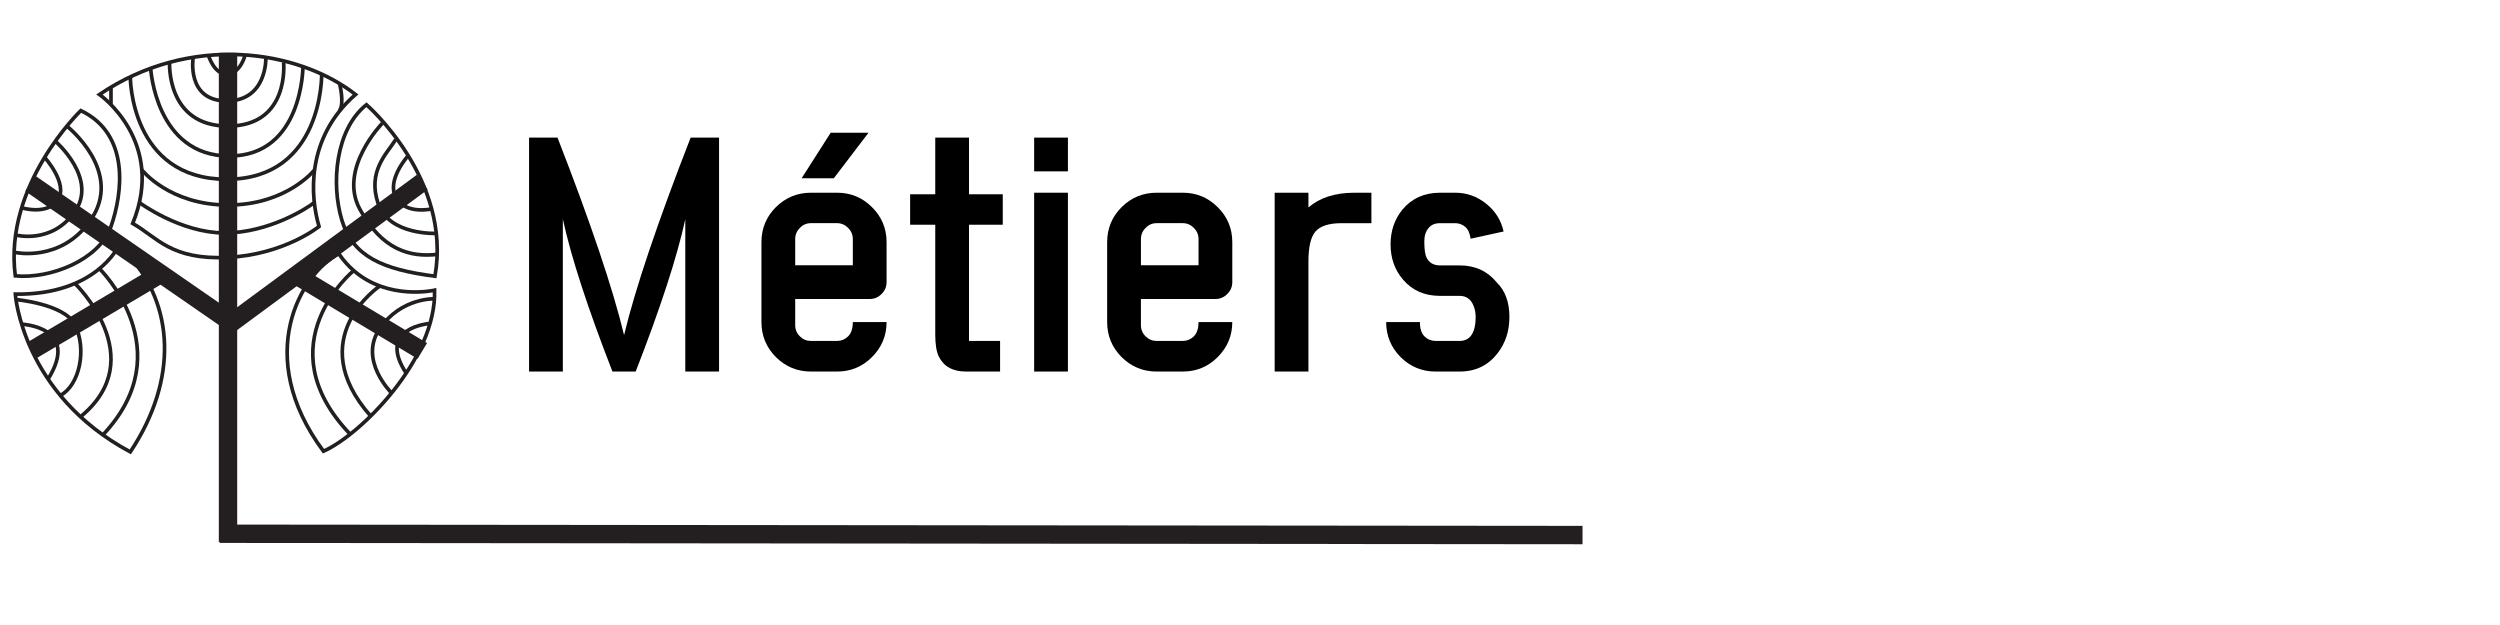
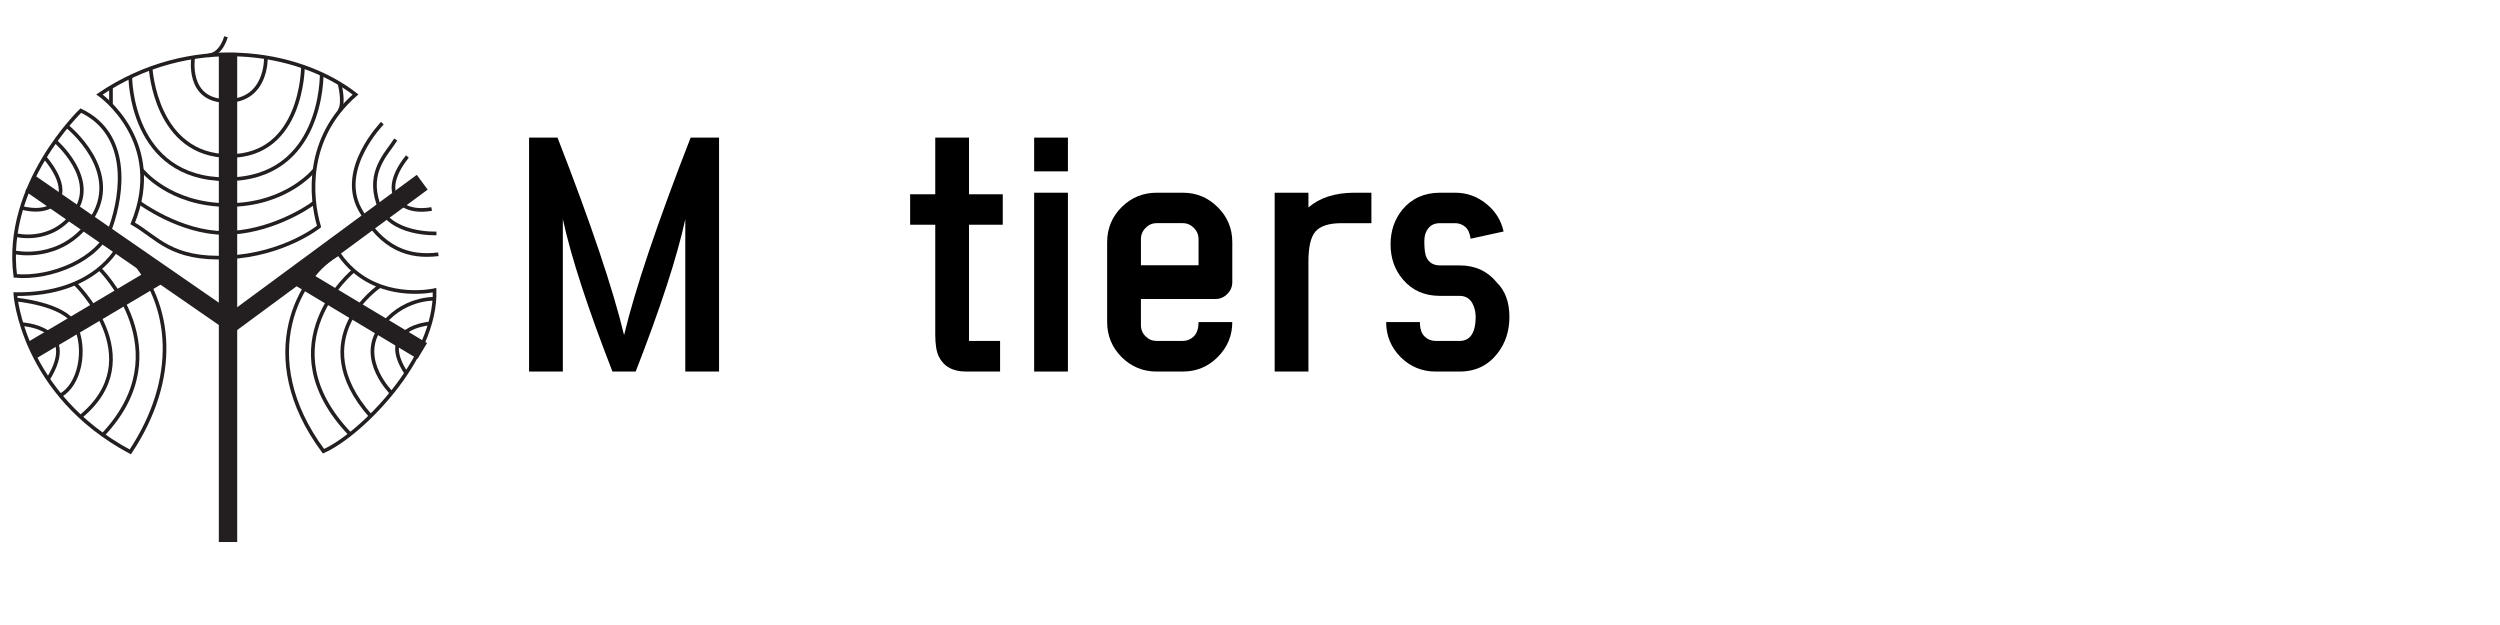
<svg xmlns="http://www.w3.org/2000/svg" version="1.1" id="Calque_1" x="0px" y="0px" width="340.157px" height="85.04px" viewBox="0 0 340.157 85.04" enable-background="new 0 0 340.157 85.04" xml:space="preserve">
  <line fill="none" stroke="#231F20" stroke-width="2.5" stroke-miterlimit="10" x1="31.024" y1="7.188" x2="31.024" y2="73.749" />
  <line fill="none" stroke="#231F20" stroke-width="2.5" stroke-miterlimit="10" x1="57.448" y1="24.794" x2="31.133" y2="44.194" />
  <line fill="none" stroke="#231F20" stroke-width="2.5" stroke-miterlimit="10" x1="57.46" y1="47.752" x2="40.481" y2="37.566" />
  <line fill="none" stroke="#231F20" stroke-width="2.5" stroke-miterlimit="10" x1="4.257" y1="47.709" x2="21.284" y2="37.61" />
  <line fill="none" stroke="#231F20" stroke-width="2.5" stroke-miterlimit="10" x1="30.731" y1="43.363" x2="4.139" y2="24.979" />
  <path fill="none" stroke="#231F20" stroke-width="0.5" stroke-miterlimit="10" d="M2.081,40.02c0,0,0.919,13.582,15.648,21.469  c6.696-10.078,5.716-20.064,0-26.462l-1.615-1.519C16.114,33.508,13.034,40.166,2.081,40.02z" />
  <path fill="none" stroke="#231F20" stroke-width="0.5" stroke-miterlimit="10" d="M13.534,36.556c0,0,11.354,11.105,0.462,22.619" />
  <path fill="none" stroke="#231F20" stroke-width="0.5" stroke-miterlimit="10" d="M10.198,38.57c0,0,10.508,10.141,0.758,18.135" />
  <path fill="none" stroke="#231F20" stroke-width="0.5" stroke-miterlimit="10" d="M2.081,40.75c0,0,6.718,0.583,8.116,3.436  c1.652,3.367,0.631,8.221-1.989,9.621" />
  <path fill="none" stroke="#231F20" stroke-width="0.5" stroke-miterlimit="10" d="M2.95,44.112c0,0,8.048,0.334,3.59,7.469" />
  <path fill="none" stroke="#231F20" stroke-width="0.5" stroke-miterlimit="10" d="M10.998,15.047c0,0-10.523,10.077-8.918,22.49  c4.819,0.439,11.437-2.189,13.02-6.718C16.686,26.292,17.725,18.26,10.998,15.047z" />
  <path fill="none" stroke="#231F20" stroke-width="0.5" stroke-miterlimit="10" d="M9.096,17.155c0,0,7.923,6.245,3.14,12.933  c-4.021,5.623-10.155,4.26-10.155,4.26" />
  <path fill="none" stroke="#231F20" stroke-width="0.5" stroke-miterlimit="10" d="M7.526,19.208c0,0,5.824,5.041,2.672,9.567  c-3.152,4.526-8.077,3.201-8.077,3.201" />
  <path fill="none" stroke="#231F20" stroke-width="0.5" stroke-miterlimit="10" d="M6.074,21.414c0,0,3.235,3.563,1.812,5.755  c-1.424,2.19-4.937,1.105-4.937,1.105" />
  <path fill="none" stroke="#231F20" stroke-width="0.5" stroke-miterlimit="10" d="M13.534,12.856c0,0,9.102,6.366,4.522,17.544  c3.336,1.898,5.187,4.99,12.899,4.625c7.711-0.365,12.455-4.207,12.455-4.207c-1.168-3.943-1.898-11.975,4.965-17.963  C40.488,6.724,25.863,4.531,13.534,12.856z" />
-   <path fill="none" stroke="#231F20" stroke-width="0.5" stroke-miterlimit="10" d="M28.363,7.539c0,0,0.796,2.688,2.591,2.542  c1.795-0.145,2.379-2.542,2.379-2.542" />
+   <path fill="none" stroke="#231F20" stroke-width="0.5" stroke-miterlimit="10" d="M28.363,7.539c1.795-0.145,2.379-2.542,2.379-2.542" />
  <path fill="none" stroke="#231F20" stroke-width="0.5" stroke-miterlimit="10" d="M26.285,7.799c0,0-0.989,5.933,4.563,5.933  c5.551,0,5.33-5.933,5.33-5.933" />
-   <path fill="none" stroke="#231F20" stroke-width="0.5" stroke-miterlimit="10" d="M23.074,8.481c0,0-0.492,8.675,7.95,8.675  c8.444,0,7.566-8.675,7.566-8.675" />
  <path fill="none" stroke="#231F20" stroke-width="0.5" stroke-miterlimit="10" d="M20.499,9.296c0,0,0.677,11.933,10.699,11.933  c10.022,0,10.022-12.171,10.022-12.171" />
  <path fill="none" stroke="#231F20" stroke-width="0.5" stroke-miterlimit="10" d="M17.729,10.457c0,0-0.026,13.936,13.119,13.936  c13.146,0,12.921-14.306,12.921-14.306" />
  <line fill="none" stroke="#231F20" stroke-width="0.5" stroke-miterlimit="10" x1="15.101" y1="11.862" x2="15.101" y2="14.245" />
  <path fill="none" stroke="#231F20" stroke-width="0.5" stroke-miterlimit="10" d="M46.2,11.372c0,0,0.696,2.665,0,3.675" />
  <path fill="none" stroke="#231F20" stroke-width="0.5" stroke-miterlimit="10" d="M19.294,23.104c0,0,3.728,4.793,11.73,4.793  c8.005,0,11.785-4.793,11.785-4.793" />
  <path fill="none" stroke="#231F20" stroke-width="0.5" stroke-miterlimit="10" d="M18.986,27.577c0,0,5.567,4.119,11.57,4.119  s11.272-3.382,12.178-4.119" />
-   <path fill="none" stroke="#231F20" stroke-width="0.5" stroke-miterlimit="10" d="M49.86,14.245c0,0,11.659,10.097,9.321,23.34  c-7.154-0.925-11.18-2.687-12.67-7.646C45.017,24.979,45.651,17.604,49.86,14.245z" />
  <path fill="none" stroke="#231F20" stroke-width="0.5" stroke-miterlimit="10" d="M52.024,16.761c0,0-6.062,6.218-3.056,11.715  c3.005,5.497,6.784,6.596,10.679,6.121" />
  <path fill="none" stroke="#231F20" stroke-width="0.5" stroke-miterlimit="10" d="M59.381,31.756c0,0-6.479,0.304-7.938-4.079  c-1.46-4.381,1.156-6.719,2.402-8.69" />
  <path fill="none" stroke="#231F20" stroke-width="0.5" stroke-miterlimit="10" d="M55.438,21.298c0,0-2.898,3.272-1.548,5.608  s4.84,1.52,4.84,1.52" />
  <path fill="none" stroke="#231F20" stroke-width="0.5" stroke-miterlimit="10" d="M59.13,39.488c0,0-6.278,1.443-11.007-2.674  c-0.719-0.625-1.4-1.378-2.021-2.283c-5.143,2.651-11.753,13.866-2.091,26.864C49,59.202,59.4,48.903,59.13,39.488z" />
  <path fill="none" stroke="#231F20" stroke-width="0.5" stroke-miterlimit="10" d="M48.124,36.814c0,0-12.201,10.022-0.477,22.266" />
  <path fill="none" stroke="#231F20" stroke-width="0.5" stroke-miterlimit="10" d="M51.682,38.91c0,0-10.62,7.079-1.247,17.702" />
  <path fill="none" stroke="#231F20" stroke-width="0.5" stroke-miterlimit="10" d="M59.241,40.656c0,0-4.586-0.259-7.559,4.034  c-2.974,4.291,1.598,8.783,1.598,8.783" />
  <path fill="none" stroke="#231F20" stroke-width="0.5" stroke-miterlimit="10" d="M58.478,44.018c0,0-7.31,0.521-3.21,6.758" />
-   <line fill="none" stroke="#231F20" stroke-width="2.5" stroke-miterlimit="10" x1="215.325" y1="72.801" x2="29.899" y2="72.624" />
  <g>
    <path d="M93.243,50.553V29.831c-1.125,5.155-3.375,12.063-6.75,20.722h-3.162c-3.375-8.66-5.625-15.574-6.75-20.744v20.744h-4.593   V18.723h3.867c4.529,11.621,7.548,20.579,9.058,26.874c1.509-6.294,4.529-15.252,9.058-26.874h3.866v31.831H93.243z" />
-     <path d="M113.9,26.221c1.852,0,3.433,0.655,4.743,1.965c1.325,1.31,1.987,2.898,1.987,4.764v5.426c0,0.641-0.228,1.182-0.684,1.623   c-0.441,0.456-0.982,0.684-1.624,0.684h-10.125v3.568c0,0.584,0.213,1.09,0.641,1.517c0.413,0.413,0.911,0.62,1.495,0.62h3.567   c0.57,0,1.068-0.207,1.496-0.62c0.427-0.427,0.641-1.075,0.641-1.944h4.593c0,1.852-0.662,3.439-1.987,4.764   c-1.31,1.311-2.891,1.967-4.743,1.967h-3.567c-1.852,0-3.439-0.656-4.764-1.967c-1.311-1.324-1.965-2.912-1.965-4.764V32.95   c0-1.866,0.655-3.454,1.965-4.764c1.324-1.31,2.912-1.965,4.764-1.965H113.9z M116.037,32.522c0-0.584-0.214-1.089-0.641-1.517   s-0.926-0.641-1.496-0.641h-3.567c-0.584,0-1.082,0.213-1.495,0.641c-0.427,0.427-0.641,0.933-0.641,1.517v3.567h7.84V32.522z    M109.073,24.255h4.379l4.721-6.195h-5.148L109.073,24.255z" />
    <path d="M131.845,26.435h4.593v4.144h-4.593v15.809h4.23v4.166h-4.635c-1.809,0-3.048-0.691-3.717-2.072   c-0.313-0.656-0.47-1.646-0.47-2.971V30.579h-3.418v-4.144h3.418v-7.712h4.593V26.435z" />
    <path d="M140.71,18.723h4.593v4.593h-4.593V18.723z M140.71,26.221h4.593v24.333h-4.593V26.221z" />
    <path d="M160.94,26.221c1.852,0,3.432,0.655,4.742,1.965c1.325,1.31,1.987,2.898,1.987,4.764v5.426   c0,0.641-0.229,1.182-0.684,1.623c-0.442,0.456-0.983,0.684-1.624,0.684h-10.125v3.568c0,0.584,0.213,1.09,0.641,1.517   c0.413,0.413,0.911,0.62,1.495,0.62h3.567c0.569,0,1.068-0.207,1.495-0.62c0.428-0.427,0.641-1.075,0.641-1.944h4.593   c0,1.852-0.663,3.439-1.987,4.764c-1.31,1.311-2.891,1.967-4.742,1.967h-3.567c-1.852,0-3.439-0.656-4.764-1.967   c-1.311-1.324-1.966-2.912-1.966-4.764V32.95c0-1.866,0.655-3.454,1.966-4.764c1.324-1.31,2.912-1.965,4.764-1.965H160.94z    M163.077,32.522c0-0.584-0.213-1.089-0.641-1.517c-0.427-0.427-0.926-0.641-1.495-0.641h-3.567c-0.584,0-1.083,0.213-1.495,0.641   c-0.428,0.427-0.641,0.933-0.641,1.517v3.567h7.84V32.522z" />
    <path d="M178.03,28.229c1.538-1.338,3.632-2.008,6.28-2.008h2.286v4.145h-4.059c-1.709,0-2.892,0.377-3.547,1.132   c-0.641,0.741-0.961,2.094-0.961,4.059v14.998h-4.593V26.221h4.593V28.229z" />
    <path d="M198.603,36.111c2.107,0,3.795,0.776,5.063,2.329c1.14,1.125,1.709,2.685,1.709,4.678c0,1.909-0.534,3.555-1.602,4.936   c-1.282,1.666-3.006,2.5-5.17,2.5h-3.269c-1.852,0-3.439-0.656-4.764-1.967c-1.311-1.324-1.966-2.912-1.966-4.764h4.593   c0,0.883,0.206,1.531,0.62,1.944c0.427,0.413,0.933,0.62,1.517,0.62h3.269c0.654,0,1.167-0.236,1.538-0.705   c0.427-0.557,0.641-1.41,0.641-2.564c0-0.555-0.1-1.068-0.299-1.538c-0.356-0.883-0.983-1.324-1.88-1.324h-2.671   c-2.093,0-3.767-0.733-5.02-2.2c-1.14-1.325-1.709-2.927-1.709-4.807c0-1.837,0.541-3.418,1.623-4.743   c1.282-1.524,2.983-2.286,5.105-2.286h2.072c1.566,0,2.97,0.499,4.208,1.495c1.239,0.983,2.03,2.243,2.372,3.781l-4.486,0.982   c-0.114-0.769-0.363-1.31-0.748-1.623c-0.398-0.328-0.847-0.491-1.346-0.491h-2.072c-0.684,0-1.203,0.221-1.56,0.662   c-0.384,0.456-0.576,1.054-0.576,1.794c0,1.068,0.1,1.809,0.299,2.222c0.355,0.713,0.969,1.068,1.837,1.068H198.603z" />
  </g>
</svg>